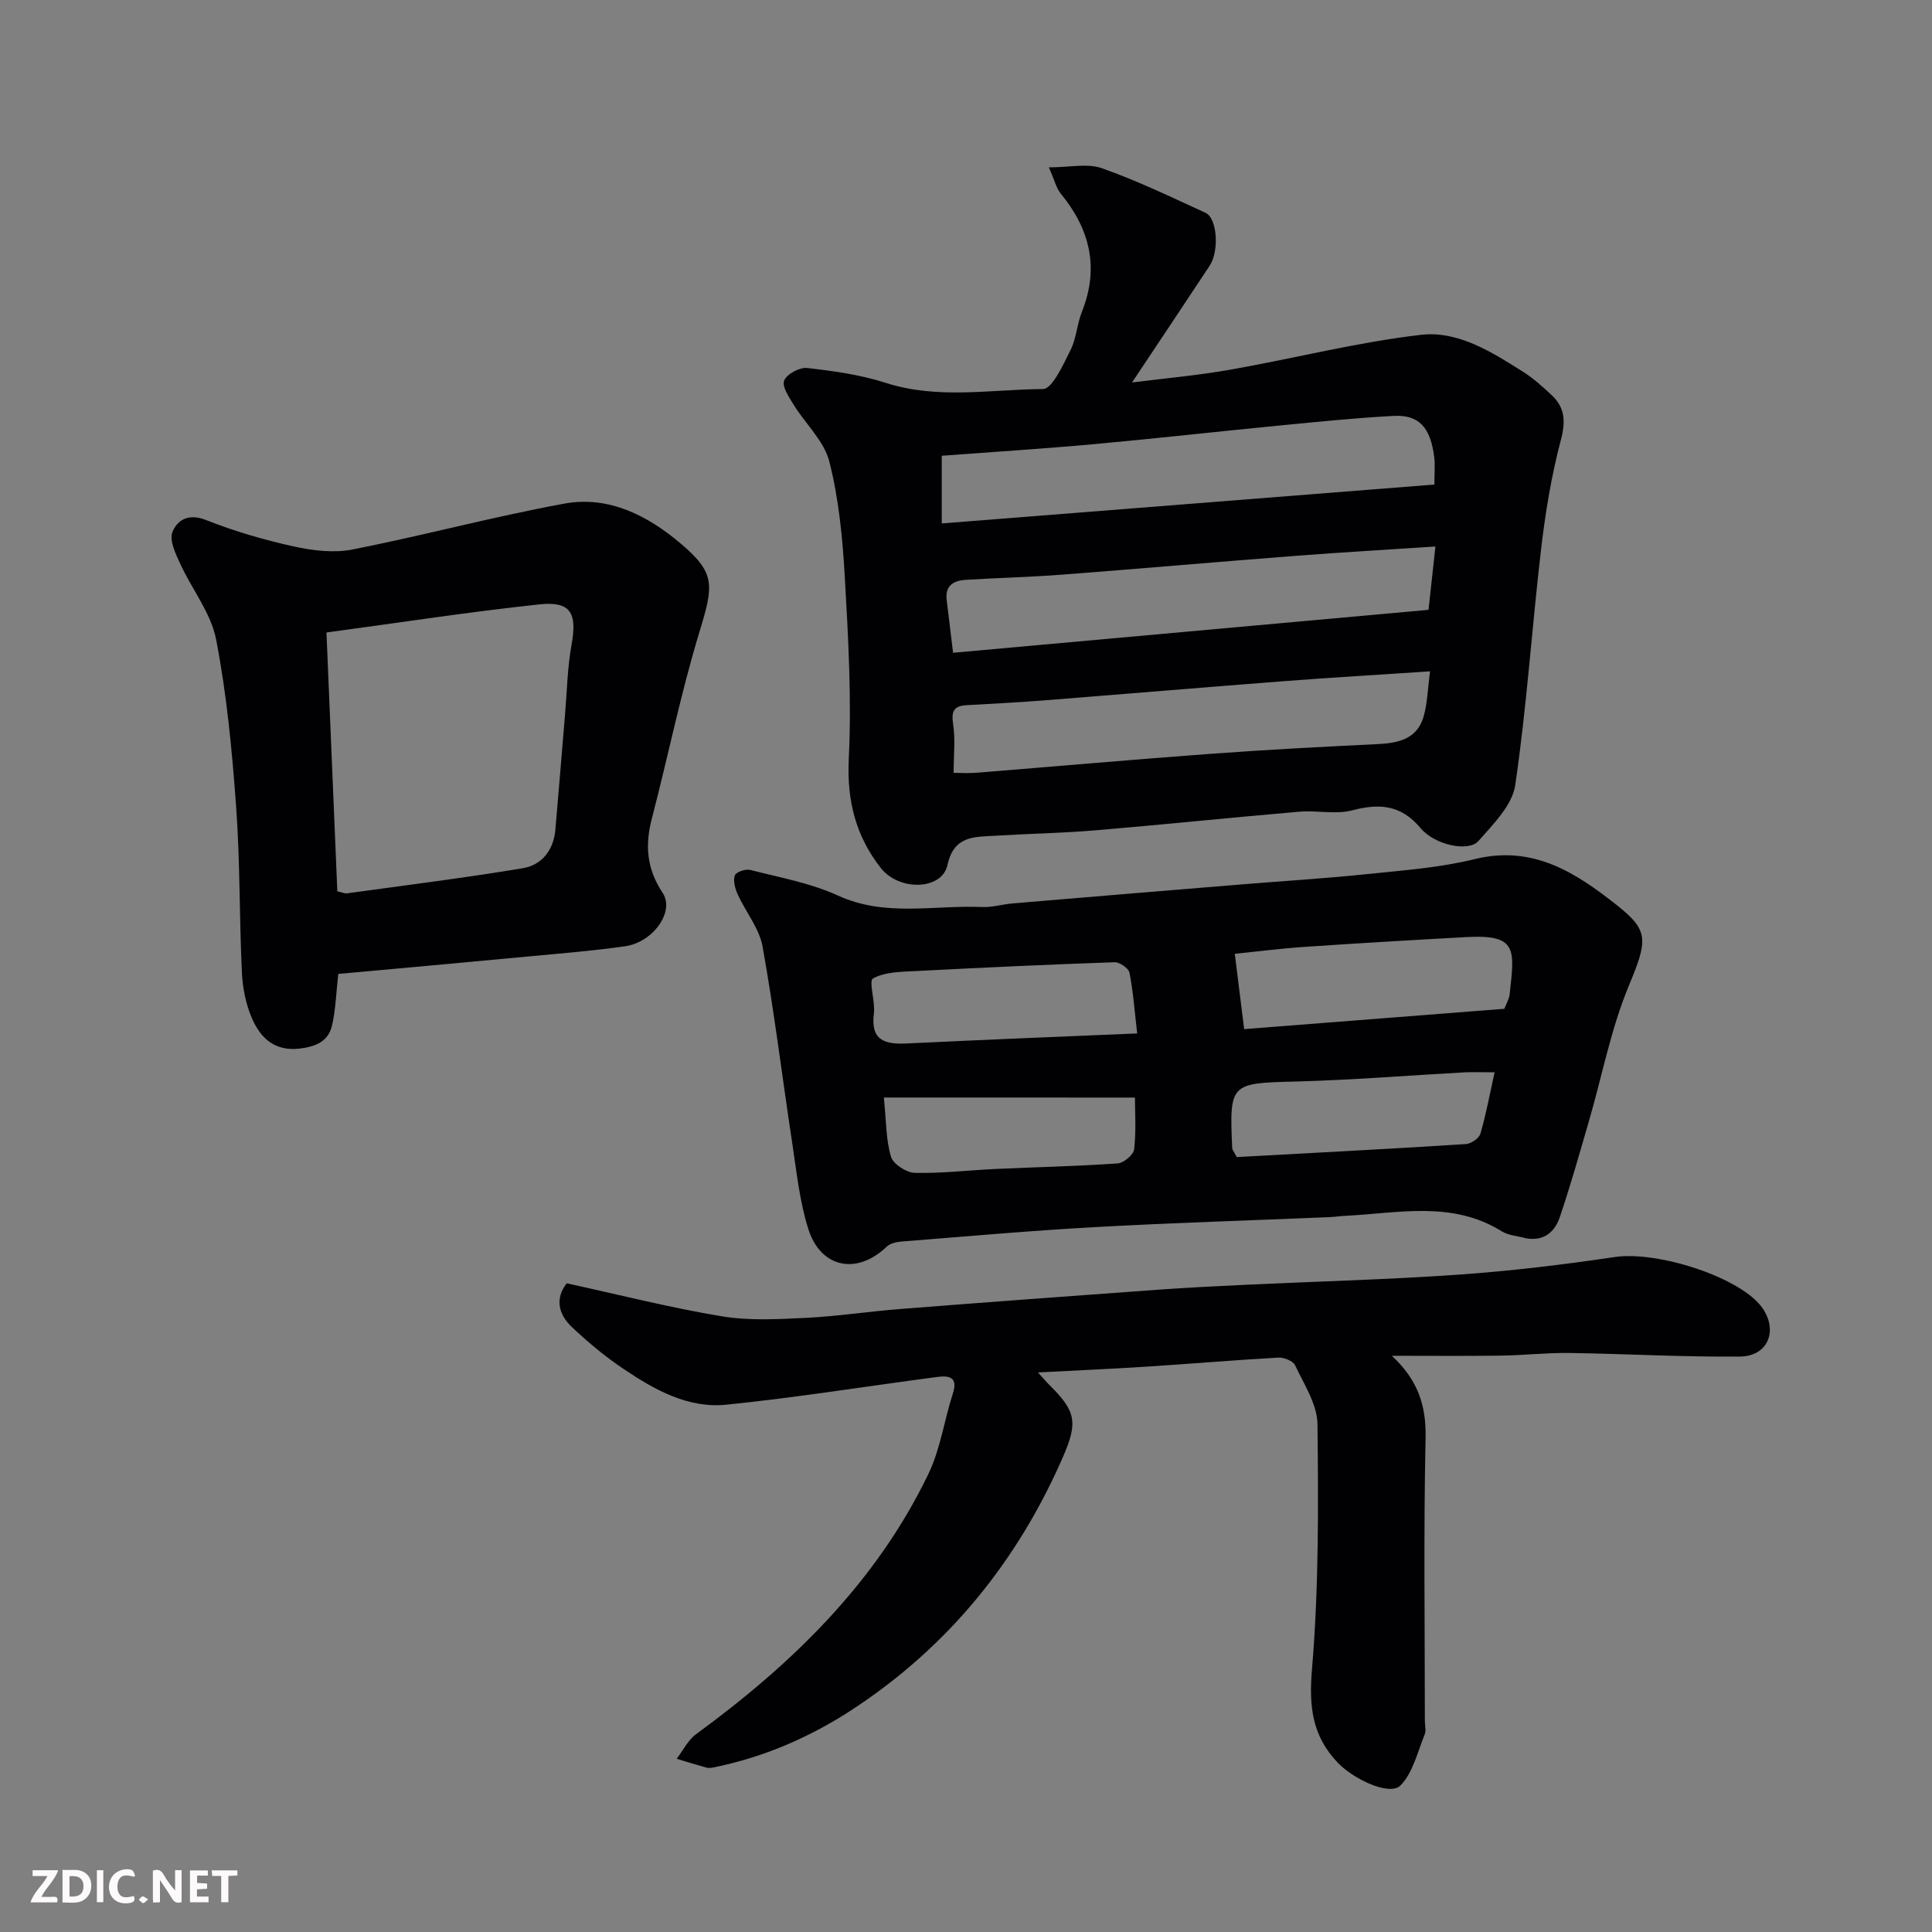
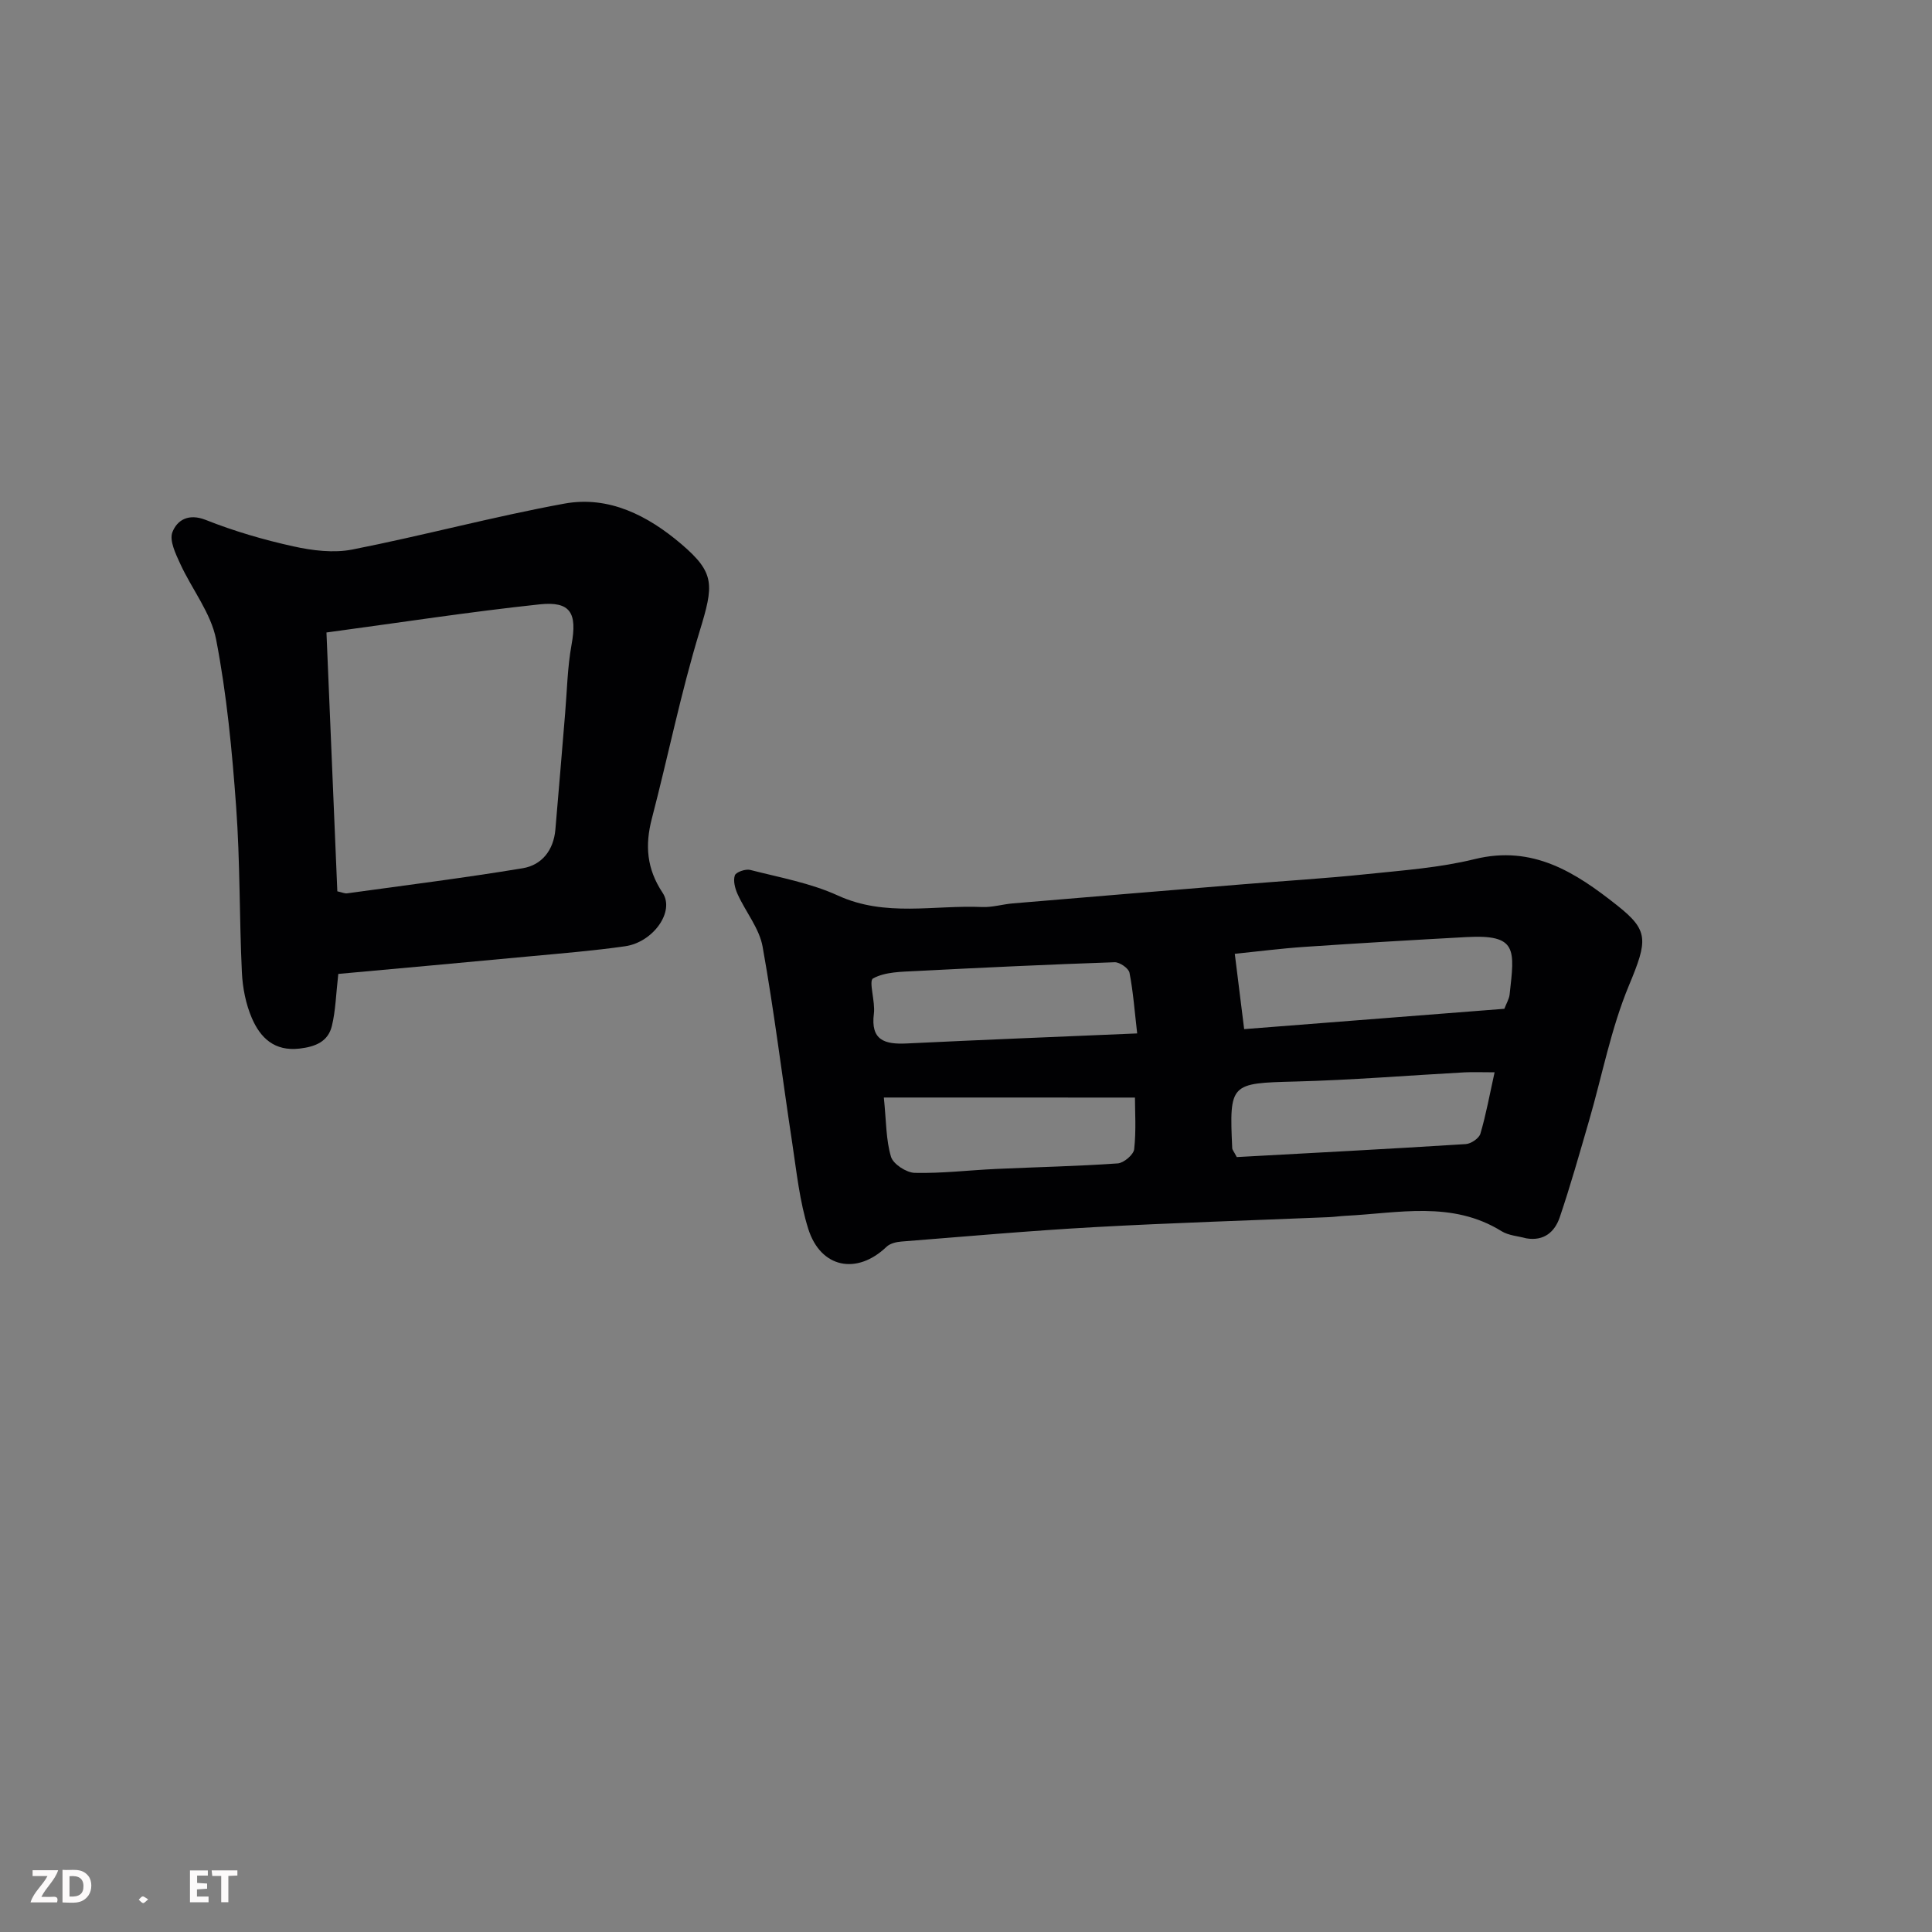
<svg xmlns="http://www.w3.org/2000/svg" enable-background="new 0 0 400 400" viewBox="0 0 400 400">
  <rect x="0" y="0" width="400" height="400" fill="#808080" stroke="none" />
-   <path d="m217.15 34.65c4.3 0 7.99-.88 10.99.18 7.32 2.58 14.37 5.99 21.45 9.23 2.43 1.11 2.87 7.91.86 10.95-5.2 7.87-10.44 15.71-16.08 24.18 7.07-.9 13.82-1.49 20.46-2.67 13.16-2.32 26.17-5.68 39.41-7.2 7.69-.88 14.72 3.62 21.24 7.75 2.06 1.31 3.91 3 5.71 4.67 2.83 2.62 2.99 5.48 1.97 9.35-1.95 7.37-3.2 14.98-4.09 22.57-1.91 16.29-2.97 32.69-5.36 48.9-.61 4.16-4.56 8.08-7.61 11.56-2.03 2.31-9 .89-11.99-2.67-4.05-4.82-8.47-5.16-14.14-3.68-3.44.9-7.31-.03-10.95.28-14.07 1.21-28.12 2.67-42.2 3.86-6.91.58-13.86.69-20.79 1.12-4.29.27-8.52-.09-9.88 6.1-1.14 5.17-9.99 5.43-13.8.57-5.16-6.59-7.04-13.92-6.62-22.57.61-12.55-.11-25.2-.83-37.78-.45-7.97-1.24-16.06-3.19-23.77-1.08-4.28-4.95-7.82-7.4-11.79-.96-1.57-2.46-3.8-1.96-5 .56-1.35 3.2-2.78 4.76-2.6 5.47.62 11.04 1.39 16.25 3.07 10.78 3.48 21.73 1.36 32.56 1.29 1.95-.01 4.19-5.04 5.71-8.05 1.23-2.42 1.34-5.38 2.36-7.93 3.66-9.17 1.65-17.19-4.45-24.58-.85-1.09-1.18-2.62-2.39-5.34zm79.83 65.67c0-2.61.15-4.13-.03-5.6-.76-6.22-3.14-8.89-8.43-8.61-7.85.42-15.69 1.22-23.52 1.98-12.88 1.25-25.75 2.71-38.64 3.88-10.64.96-21.31 1.63-31.38 2.39v14.01c34.3-2.71 67.96-5.37 102-8.05zm-99.66 34.83c33.19-3 65.94-5.95 98.44-8.89.55-5.09.97-8.94 1.43-13.11-10.04.66-19.36 1.19-28.67 1.91-16.24 1.25-32.46 2.68-48.69 3.92-6.59.5-13.2.66-19.79 1.06-2.59.15-4.44 1.15-4.03 4.27.43 3.38.82 6.79 1.31 10.84zm98.76 3.84c-10.57.71-20.56 1.29-30.53 2.06-16.39 1.26-32.77 2.65-49.15 3.94-5.42.42-10.85.71-16.28 1.01-2.61.15-3.2 1.23-2.79 3.9.49 3.15.11 6.42.11 10.11 1.44 0 3.09.11 4.72-.02 16.22-1.3 32.43-2.74 48.65-3.93 11.51-.85 23.04-1.45 34.56-2.01 4.23-.21 8-1.1 9.34-5.59.83-2.78.87-5.8 1.37-9.47z" fill="#010103" />
  <path d="m315.98 256.38c-1.71-.47-3.65-.58-5.09-1.47-10.28-6.38-21.39-3.73-32.32-3.19-1.15.06-2.3.23-3.45.28-16.2.68-32.41 1.17-48.6 2.07-13.32.74-26.61 1.93-39.91 2.98-1.06.08-2.36.4-3.08 1.1-6.1 5.84-13.6 4.43-16.18-3.7-1.8-5.7-2.42-11.8-3.32-17.75-2.07-13.57-3.72-27.2-6.14-40.7-.68-3.8-3.51-7.19-5.17-10.86-.54-1.19-.96-2.79-.58-3.9.24-.69 2.23-1.38 3.19-1.13 6.12 1.57 12.49 2.71 18.17 5.31 9.82 4.49 19.89 1.93 29.84 2.37 2.09.09 4.21-.57 6.33-.75 15.9-1.34 31.8-2.66 47.71-3.96 8.53-.7 17.08-1.21 25.59-2.1 7.48-.78 15.08-1.32 22.35-3.11 12.07-2.97 20.93 2.8 29.49 9.58 6.57 5.2 6.36 7.18 2.44 16.59-3.72 8.93-5.54 18.65-8.26 28.01-1.95 6.7-3.84 13.43-6.08 20.03-1.01 2.91-3.19 4.94-6.93 4.3zm-58.39-43.31c18.01-1.41 36-2.81 53.87-4.21.44-1.16.99-2.04 1.09-2.96 1.04-9.34 1.66-12.46-8.89-11.89-11.19.61-22.38 1.27-33.57 2.03-4.98.34-9.94.98-14.44 1.44.65 5.12 1.24 9.95 1.94 15.59zm-22.15.89c-.53-4.56-.82-8.61-1.59-12.56-.18-.93-2.03-2.21-3.08-2.18-13.68.47-27.36 1.11-41.03 1.82-3.07.16-6.46.15-8.98 1.53-.96.53.49 4.8.17 7.28-.72 5.55 2.26 6.4 6.75 6.19 15.5-.75 31.01-1.37 47.76-2.08zm74 8.05c-2.66 0-4.46-.08-6.25.01-11.69.64-23.37 1.6-35.06 1.9-13.4.35-13.63.34-13.01 13.83.01.28.28.56.94 1.81 15.51-.85 31.47-1.68 47.42-2.69 1.08-.07 2.74-1.19 3.02-2.15 1.17-3.96 1.91-8.07 2.94-12.71zm-126.45 5.22c.51 4.94.43 8.77 1.48 12.26.46 1.53 3.19 3.3 4.93 3.34 5.58.13 11.18-.55 16.77-.81 8.42-.39 16.85-.56 25.25-1.15 1.25-.09 3.28-1.81 3.4-2.94.43-3.88.16-7.84.16-10.69-17.65-.01-34.6-.01-51.99-.01z" fill="#010103" />
-   <path d="m288.16 280.7c5.28 4.89 7.14 10.11 6.99 16.99-.42 19.49-.15 38.99-.15 58.48 0 1 .3 2.12-.05 2.98-1.49 3.62-2.42 7.9-5 10.51-2.23 2.25-9.7-1.28-12.98-4.71-5.31-5.56-5.99-11.63-5.34-19.34 1.42-16.84 1.33-33.83 1.14-50.76-.05-4.09-2.78-8.23-4.63-12.18-.42-.9-2.32-1.66-3.49-1.59-9.04.5-18.07 1.28-27.11 1.86-7.52.48-15.04.81-22.64 1.21.93 1.02 1.64 1.87 2.41 2.64 5.46 5.4 5.88 7.69 2.79 14.8-9.47 21.73-23.86 39.42-43.71 52.4-8.75 5.72-18.33 9.85-28.67 11.94-.48.1-1.03.16-1.49.03-2.06-.57-4.09-1.21-6.13-1.82 1.32-1.72 2.33-3.87 4.02-5.1 19.89-14.54 37.24-31.37 48.09-53.86 2.5-5.17 3.28-11.16 5.08-16.7 1.12-3.45-.9-3.7-3.21-3.4-14.59 1.91-29.12 4.27-43.75 5.75-7.93.8-14.9-3.14-21.31-7.46-3.79-2.55-7.36-5.53-10.68-8.68-2.77-2.63-3.43-5.91-1.01-9 10.8 2.36 21.36 5.05 32.07 6.83 5.67.95 11.62.61 17.42.33 6.55-.32 13.06-1.33 19.61-1.84 17.73-1.39 35.47-2.7 53.2-3.98 6.09-.44 12.2-.74 18.3-1.03 14.7-.7 29.42-1.07 44.09-2.1 10.78-.76 21.55-2.05 32.24-3.64 9.08-1.35 26.51 4.34 30.74 10.71 3.12 4.68.96 9.83-4.75 9.89-11.76.12-23.53-.57-35.3-.74-4.78-.07-9.56.49-14.35.55-7.48.1-14.96.03-22.44.03z" fill="#010103" />
  <path d="m70.04 201.64c-.48 4.21-.55 7.58-1.33 10.78-.79 3.23-3.38 4.29-6.7 4.68-5.22.6-8.11-2.25-9.86-6.3-1.26-2.92-1.92-6.28-2.07-9.48-.54-11.42-.36-22.89-1.19-34.29-.84-11.59-1.94-23.22-4.14-34.61-1.06-5.49-5.01-10.4-7.43-15.68-.95-2.07-2.3-4.84-1.62-6.57.97-2.49 3.32-3.94 6.91-2.52 5.85 2.32 11.97 4.11 18.13 5.47 3.95.87 8.33 1.42 12.23.65 14.68-2.89 29.16-6.81 43.87-9.5 9.24-1.69 17.33 2.5 24.24 8.39 7.03 6 6.7 8.46 3.75 18.11-3.88 12.72-6.51 25.82-9.87 38.7-1.44 5.53-1.09 10.38 2.23 15.38 2.58 3.89-1.99 10.23-7.75 11.06-6.49.93-13.04 1.46-19.57 2.07-13.55 1.28-27.1 2.5-39.83 3.66zm-2.45-70.69c.77 18.41 1.51 36.03 2.25 53.59 1.08.24 1.56.48 2 .42 12.14-1.68 24.3-3.2 36.38-5.2 3.97-.66 6.38-3.74 6.76-7.95.71-8.02 1.34-16.05 2.02-24.07.4-4.75.48-9.56 1.33-14.24 1.19-6.55-.14-9.07-6.65-8.37-14.45 1.54-28.82 3.76-44.09 5.82z" fill="#010103" />
  <g fill="#fcfafa">
-     <path d="m37.59 393.81c-.92.31-1.52.05-2-.78-.7-1.2-1.52-2.34-2.47-3.78v4.59c-.55.03-.95.05-1.41.07-.03-.37-.06-.64-.06-.91 0-1.91 0-3.81 0-5.7 1.13-.41 1.77-.03 2.29.91.62 1.11 1.38 2.14 2.31 3.19v-4.2h1.35v6.61z" />
    <path d="m12.94 393.88v-6.75c1.9.19 3.93-.54 5.37 1.29.8 1.01.78 2.88.03 3.97-1.37 1.97-3.4 1.51-5.4 1.49m1.45-1.22c2.04.12 2.92-.58 2.89-2.21-.03-1.51-.98-2.19-2.89-2z" />
    <path d="m11.81 393.87h-5.49c.68-2.18 2.47-3.48 3.51-5.45h-3.08v-1.21h5.29c-.71 2.13-2.44 3.48-3.47 5.51.86 0 1.63.04 2.39-.01.79-.05 1.14.21.85 1.16" />
    <path d="m39.33 393.86v-6.61h3.7v1.07h-2.22v1.52c.68.04 1.34.09 2.07.13v1.07c-.72.05-1.38.09-2.1.14v1.48h2.4v1.19h-3.84z" />
-     <path d="m27.71 388.56c-1.15-.3-2.46-.61-3.1.64-.37.73-.41 1.93-.06 2.67.63 1.35 1.99.93 3.17.68.35.94-.01 1.32-.93 1.46-1.62.25-3.05-.27-3.76-1.48-.73-1.24-.6-3.03.31-4.17.88-1.11 2.71-1.7 4-1.16.32.13.44.74.65 1.12-.1.08-.19.16-.28.24" />
    <path d="m49.15 387.24v1.07c-.59.02-1.17.05-1.87.08v5.44h-1.48v-5.44h-1.85c-.05-.4-.08-.73-.13-1.15z" />
-     <path d="m20.06 387.21h1.33v6.62h-1.33z" />
    <path d="m30.68 393.25c-.49.38-.8.79-1.05.76-.32-.05-.6-.45-.9-.7.26-.24.51-.64.8-.67.29-.04.62.3 1.15.61" />
  </g>
</svg>